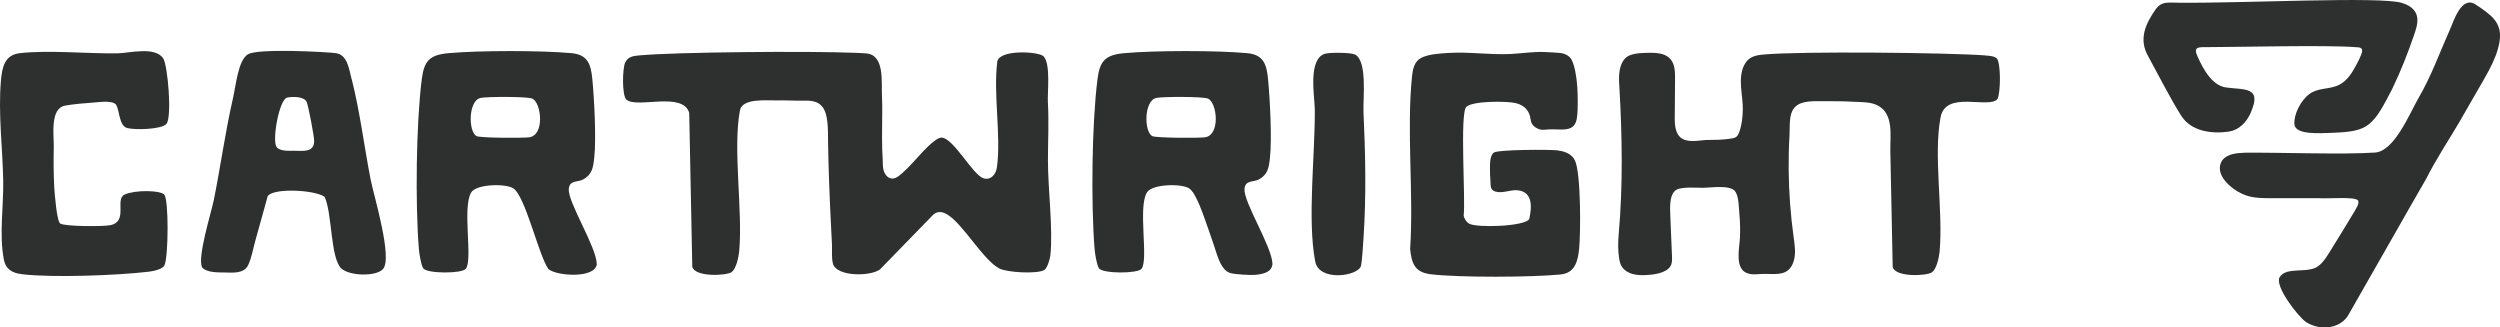
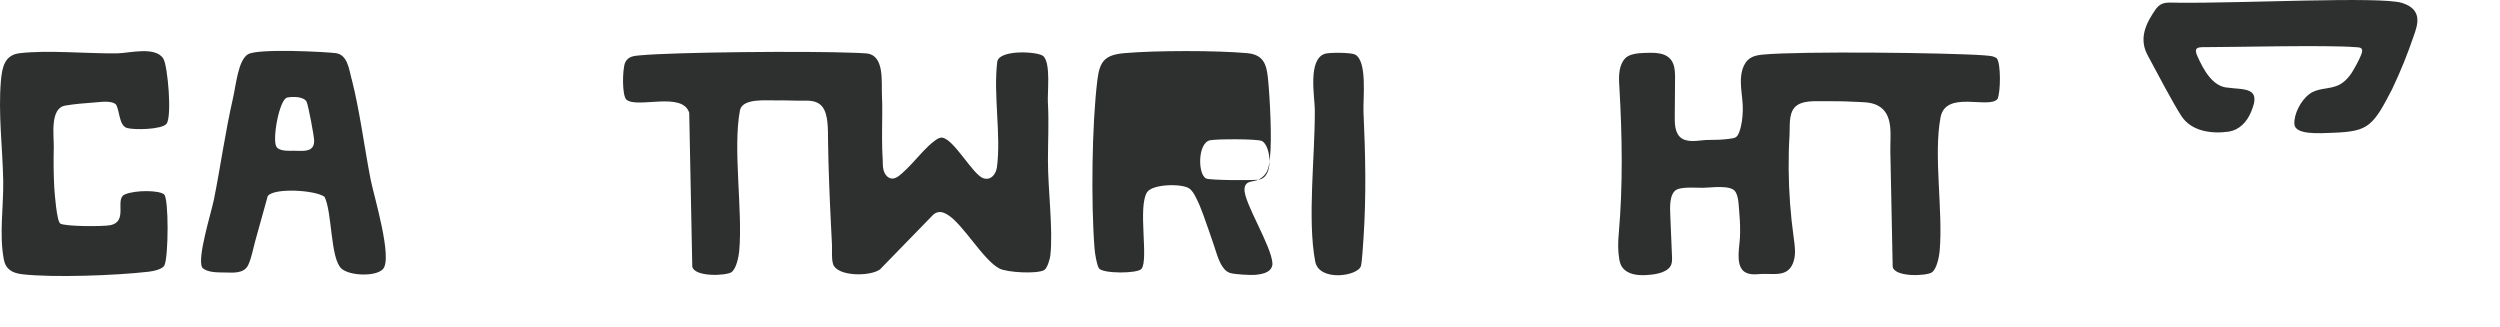
<svg xmlns="http://www.w3.org/2000/svg" viewBox="0 0 489.37 64.1">
  <g fill="#2e302f">
-     <path d="m489.36 6.56c-.1-1.44-.8-2.6-1.86-3.54-.55-.49-1.16-.95-1.78-1.39-.4-.28-.81-.54-1.21-.8-2.72-1.68-4.22 3.35-4.97 5.03-2.16 4.83-3.53 8.86-6.18 13.44-1.72 2.98-4.66 10.29-8.44 10.56-6.1.43-18.92-.04-25.39.03-1.66.07-3.54.16-4.59 1.57-1.6 2.68 1.76 5.5 4.02 6.52 2.2.97 4.13.79 7.68.82h7.34c1.98.13 7.07-.37 7.62.47.25.63-.31 1.34-.62 1.96-1.17 1.99-3.51 5.74-5.04 8.24-.57.89-1.16 1.82-1.96 2.47-2.01 1.82-6.43.06-7.77 2.37-.92 1.78 3.58 7.6 5.18 8.73 2.83 1.82 6.98 1.34 8.48-1.7 1.74-3.02 5.35-9.38 8.45-14.8 2.39-4.18 4.46-7.85 6.62-11.57 1.9-3.8 4.33-7.42 6.48-11.09 1.77-3.03 3.13-5.48 4.9-8.51.57-.98 1.11-1.99 1.59-3.02.76-1.62 1.58-3.9 1.46-5.78z" />
    <path d="m440.66 21.86c.38-.95.84-2.1.55-3.11-.58-1.51-2.95-1.29-4.97-1.58-3.13-.1-4.94-3.61-6.05-6.06-.88-1.82.01-1.89 1.39-1.88 5.88 0 23.75-.45 29.52 0 .6.05 1.34 0 1.29.76-.06.7-.89 2.3-1.79 3.84-.81 1.4-2.02 2.64-3.41 3.06-1.69.58-3.62.38-5.12 1.51-1.72 1.27-3.06 3.95-2.95 5.88.12 2.16 4.87 1.81 7.57 1.71 3.45-.13 5.51-.43 7.08-1.72 1.69-1.39 2.8-3.62 4.47-6.79 1.76-3.69 3.07-7.01 4.28-10.55.66-1.92 1.88-5.07-2.37-6.37s-31.05.1-43.66-.03c-2.26-.02-3.29-.27-4.44 1.17-1.94 2.78-3.56 5.84-1.51 9.38 1.92 3.53 4.52 8.58 6.45 11.61 1.98 3.04 5.93 3.55 9.31 3.07 2.02-.32 3.52-1.85 4.37-3.9z" />
    <path d="m205.12 20.17c-.11-2.25.58-7.56-.83-9.13-.87-.97-8.57-1.42-9.07.98-.82 6.46.77 14.42-.07 20.69-.18 1.36-1.14 2.65-2.64 2.19-2.05-.63-5.8-7.74-8.11-7.96-.57-.05-1.13.38-1.55.7-1.6 1.23-2.91 2.85-4.29 4.32-.67.71-1.35 1.42-2.09 2.06-.68.58-1.54 1.27-2.47.76-.56-.31-.91-.91-1.06-1.54-.16-.64-.13-1.29-.15-1.94-.02-.69-.08-1.38-.1-2.08-.04-1.43-.03-2.86-.02-4.29 0-2.06.08-4.13-.03-6.18-.14-2.66.59-8.03-3.11-8.3-.3-.02-.64-.04-1.01-.06-.33-.03-.67-.05-1.01-.05-9.7-.39-35.4-.14-42.22.49-1.2.11-2.35.18-2.92 1.42-.53 1.16-.67 6.54.29 7.29 2.19 1.71 10.92-1.67 12.25 2.53l.6 30.13c.48 2.08 6.67 1.79 7.68 1.07.94-.67 1.4-2.98 1.51-4.13.71-7.95-1.28-20.02.14-27.53.46-2.42 5.12-1.92 6.97-1.96 1.96-.04 3.42.08 5.33.05 1.4-.03 2.91 0 3.84 1.21 1.18 1.53 1.08 4.37 1.11 6.9.04 2.67.11 5.34.21 8.01s.21 5.34.35 8c.07 1.33.13 2.67.2 4 .06 1.17-.12 2.69.2 3.81.72 2.53 7.25 2.53 9.2 1.11l10.48-10.77c.91-.7 1.73-.54 2.66 0 3.08 1.79 7.01 8.9 10.23 10.59 1.49.78 7.48 1.12 8.81.28.57-.36 1.09-2.12 1.17-2.83.56-5.06-.48-13.05-.47-18.63 0-3.99.2-7.05 0-11.21z" />
-     <path d="m305.01 29.44c-1.67-.2-11.64-.17-12.56.41-.87.55-.78 2.41-.79 3.28 0 .72.02 1.43.08 2.15.05.58-.05 1.48.38 1.88.17.16.38.27.6.34 1.45.42 2.95-.42 4.4-.25 2.95.33 2.75 3.34 2.22 5.63-.88 1.47-10.33 1.75-11.78.89-.49-.29-.95-.97-1.05-1.55.4-3.04-.79-20.03.52-21.3 1.23-1.19 7.72-1.14 9.5-.77 1.36.28 2.44 1.01 2.89 2.35.16.47.17 1.01.33 1.46.28.78 1.22 1.34 2.01 1.43.47.05.95-.03 1.42-.06 1.18-.08 2.38.14 3.55-.06 1.19-.21 1.74-.91 1.93-2.1.17-1.05.17-2.14.18-3.2 0-2-.09-4.02-.48-5.98-.16-.79-.36-1.61-.74-2.33-.44-.81-1.44-1.23-2.29-1.3-1.02-.08-1.96-.14-2.99-.18-2.24-.09-4.47.28-6.71.39-4.03.19-8.06-.46-12.1-.21-1.64.1-3.87.22-5.34.97-1.35.69-1.65 2.23-1.79 3.6-1.1 10.7.35 22.92-.37 33.81.3 2.99 1 4.6 4.15 4.96 5.67.64 19.52.59 25.26.03 2.79-.27 3.41-2.45 3.67-5.01.32-3.15.37-14.89-.83-17.34-.61-1.24-1.95-1.76-3.29-1.92z" />
-     <path d="m114.08 35.17c1.83-.99 2.02-2.3 2.24-4.26.42-3.74 0-11.63-.38-15.51-.29-2.94-.95-4.71-4.11-5-6.01-.54-17.94-.53-23.97 0-3.76.33-4.84 1.49-5.3 5.11-1.11 8.77-1.28 24.36-.57 33.2.07.91.42 3.12.85 3.8.68 1.08 7.58 1.08 8.34.11 1.42-1.79-.74-12.02 1.06-14.95 1.03-1.68 6.73-1.75 8.2-.83 2.39 1.48 4.95 13.02 6.91 15.84 1.77 1.41 9.21 1.83 9.47-.98-.1-3.46-5.67-12.06-5.48-14.7.13-1.78 1.73-1.3 2.73-1.84zm-10.52-8.29c-1.26.16-9.53.13-10.25-.23-1.67-.82-1.67-6.96.76-7.48 1.27-.27 9.15-.29 10.12.13 1.79.78 2.49 7.18-.62 7.58z" />
-     <path d="m246.35 35.17c1.83-.99 2.02-2.3 2.24-4.26.42-3.74 0-11.63-.38-15.51-.29-2.94-.95-4.71-4.11-5-6.01-.54-17.94-.53-23.97 0-3.76.33-4.84 1.49-5.3 5.11-1.11 8.77-1.28 24.36-.57 33.2.07.91.42 3.12.85 3.8.68 1.08 7.58 1.08 8.34.11 1.42-1.79-.74-12.02 1.06-14.95 1.03-1.68 6.73-1.75 8.2-.83.65.4 1.06 1.19 1.4 1.84.56 1.07 1 2.21 1.42 3.34.74 1.98 1.39 4 2.09 5.99.54 1.55 1.12 4.07 2.51 5.09.2.15.43.25.66.33.9.3 4.15.45 4.97.37 2-.2 3.2-.74 3.33-2.11-.1-3.46-5.67-12.06-5.48-14.7.13-1.78 1.73-1.3 2.73-1.84zm-10.52-8.29c-1.26.16-9.53.13-10.25-.23-1.67-.82-1.67-6.96.76-7.48 1.27-.27 9.15-.29 10.12.13 1.79.78 2.49 7.18-.62 7.58z" />
+     <path d="m246.35 35.17c1.83-.99 2.02-2.3 2.24-4.26.42-3.74 0-11.63-.38-15.51-.29-2.94-.95-4.71-4.11-5-6.01-.54-17.94-.53-23.97 0-3.76.33-4.84 1.49-5.3 5.11-1.11 8.77-1.28 24.36-.57 33.2.07.91.42 3.12.85 3.8.68 1.08 7.58 1.08 8.34.11 1.42-1.79-.74-12.02 1.06-14.95 1.03-1.68 6.73-1.75 8.2-.83.65.4 1.06 1.19 1.4 1.84.56 1.07 1 2.21 1.42 3.34.74 1.98 1.39 4 2.09 5.99.54 1.55 1.12 4.07 2.51 5.09.2.15.43.25.66.33.9.3 4.15.45 4.97.37 2-.2 3.2-.74 3.33-2.11-.1-3.46-5.67-12.06-5.48-14.7.13-1.78 1.73-1.3 2.73-1.84zc-1.26.16-9.53.13-10.25-.23-1.67-.82-1.67-6.96.76-7.48 1.27-.27 9.15-.29 10.12.13 1.79.78 2.49 7.18-.62 7.58z" />
    <path d="m12.74 20.67c1.85-.31 3.87-.48 5.75-.61 1.05-.07 3.37-.46 4.22.41.73 1.21.58 4.11 2.14 4.58 1.36.41 6.76.33 7.73-.8 1.13-1.31.26-11.41-.61-12.78-1.55-2.46-6.7-1.07-8.93-1.03-5.9.09-13.58-.68-19.17-.03-2.99.35-3.46 2.77-3.69 5.4-.55 6.41.33 13.13.45 19.48.09 5.13-.81 10.46.11 15.46.36 1.97 1.67 2.7 3.58 2.93 6.07.71 18.53.24 24.76-.49.9-.11 2.69-.45 3.1-1.24.81-1.59.88-13.05-.05-13.89s-5.68-.89-7.71.01c-2.03.91.74 5.23-2.78 6-1.36.3-8.91.28-9.84-.31-.68-.43-1.11-5.86-1.18-7.15-.14-2.61-.15-5.24-.09-7.85.04-2.12-.8-7.58 2.22-8.08z" />
    <path d="m68.83 15.51c-.52-2.04-.82-4.81-3.12-5.11-1.69-.23-15.3-.98-17.2.24s-2.27 5.8-2.94 8.75c-1.48 6.47-2.39 13.16-3.7 19.68-.51 2.55-3.35 11.51-2.28 13.31.9 1.01 3.15.94 4.37.96 1.67.03 3.83.28 4.65-1.51.65-1.42.93-3.13 1.35-4.64.81-2.9 1.62-5.81 2.42-8.71 0-.03.02-.06.03-.09 1.14-1.66 9.32-1.21 11.12.14 1.51 3.03 1.12 12.03 3.29 14.03 1.58 1.45 6.7 1.64 8.13.13 1.98-2.1-1.78-14.39-2.39-17.51-1.25-6.39-2.12-13.42-3.71-19.67zm-7.97 13.61c-.8.57-2.21.39-3.35.39-.91 0-2.8.14-3.39-.77-.89-1.38.56-9.32 2.09-9.64 1.06-.22 3.29-.24 3.81.84.33.67 1.47 6.74 1.48 7.62 0 .79-.24 1.27-.65 1.55z" />
    <path d="m388.56 10.84c-7.47-.54-35.96-.84-43.32-.17-1.68.15-3.02.45-3.84 2.12-1.29 2.65-.19 5.89-.25 8.7-.03 1.41-.18 2.89-.65 4.23-.44 1.27-.83 1.3-2.11 1.47-1.3.17-2.62.2-3.93.2-1.5 0-3.17.48-4.63 0-1.84-.61-2.01-2.64-2-4.3.02-2.53.04-5.07.06-7.6 0-1.01.01-2.04-.35-2.98-.94-2.46-3.88-2.22-6.03-2.13-.92.04-1.94.15-2.77.58-1.02.53-1.51 1.77-1.7 2.86-.18 1.06-.12 2.15-.05 3.22.55 9.5.71 19.18-.12 28.65-.15 1.66-.19 3.33.09 4.98.09.55.23 1.12.55 1.58 1.03 1.48 2.98 1.68 4.64 1.6 1.47-.07 3.96-.34 4.83-1.73.36-.57.34-1.28.31-1.95-.11-2.66-.22-5.32-.33-7.98-.06-1.47-.29-4.7 1.61-5.22 1.41-.39 3.39-.2 4.86-.21 1.5-.01 5.4-.65 6.29.79.68 1.1.65 3.19.77 4.45.14 1.51.17 3.03.1 4.54-.08 1.78-.8 4.86.53 6.35.43.48 1.08.71 1.72.78s1.28 0 1.92-.04c2.58-.13 5.37.73 6.36-2.54.45-1.48.2-3.07-.01-4.61-.61-4.39-.94-8.83-.98-13.26-.02-2.26.03-4.53.17-6.79.09-1.65-.19-4.04.97-5.37 1.3-1.49 4.02-1.23 5.79-1.25 1.93-.01 3.86 0 5.78.11 1.58.09 3.31-.02 4.76.75 3.15 1.67 2.37 5.9 2.43 8.93.08 3.75.15 7.49.23 11.24.08 3.8.15 7.6.23 11.4.48 2.08 6.67 1.79 7.68 1.07.94-.67 1.4-2.98 1.51-4.13.71-7.95-1.24-18.7.18-26.21 1.02-5.4 9.51-1.54 11.16-3.61.62-1.35.66-7-.15-7.94-.67-.49-1.48-.5-2.27-.56z" />
    <path d="m265.18 10.65c-.85-.38-4.86-.4-5.78-.14-3.46 1.01-2.05 8.48-2.03 10.92.07 8.89-1.49 21.53.08 29.76.76 3.99 8.35 2.89 8.95.88.21-.72.44-4.39.51-5.54.55-8.3.37-16.38-.01-24.63-.12-2.52.83-10.12-1.73-11.26z" />
  </g>
</svg>